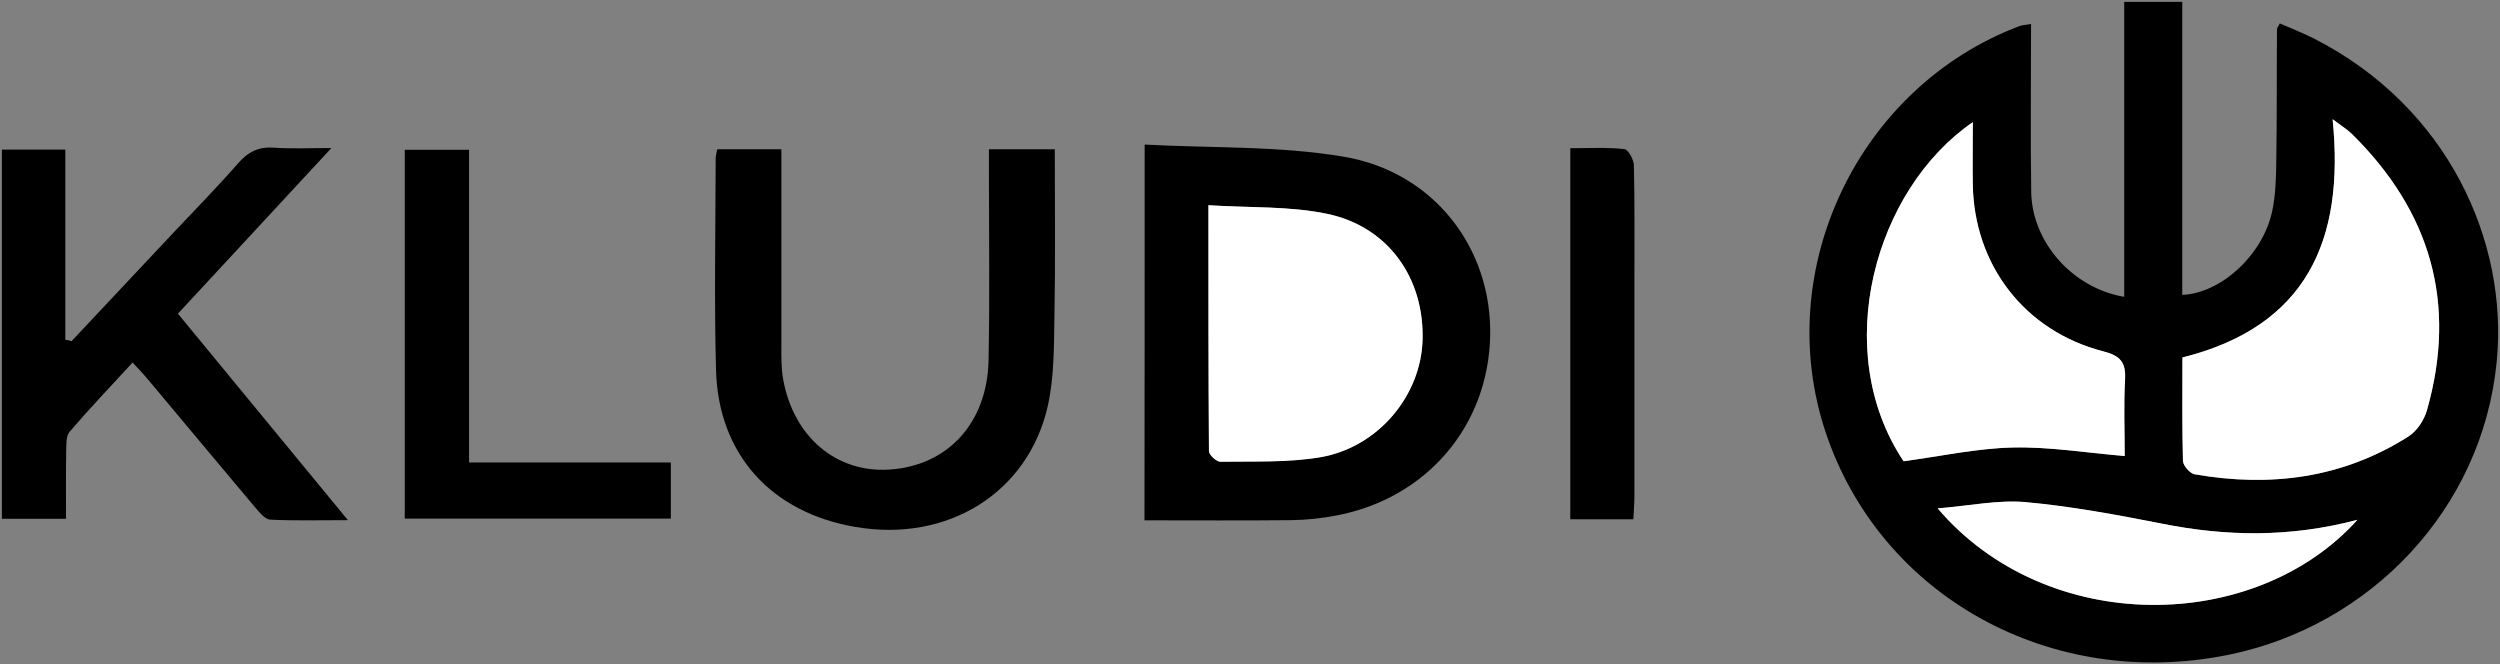
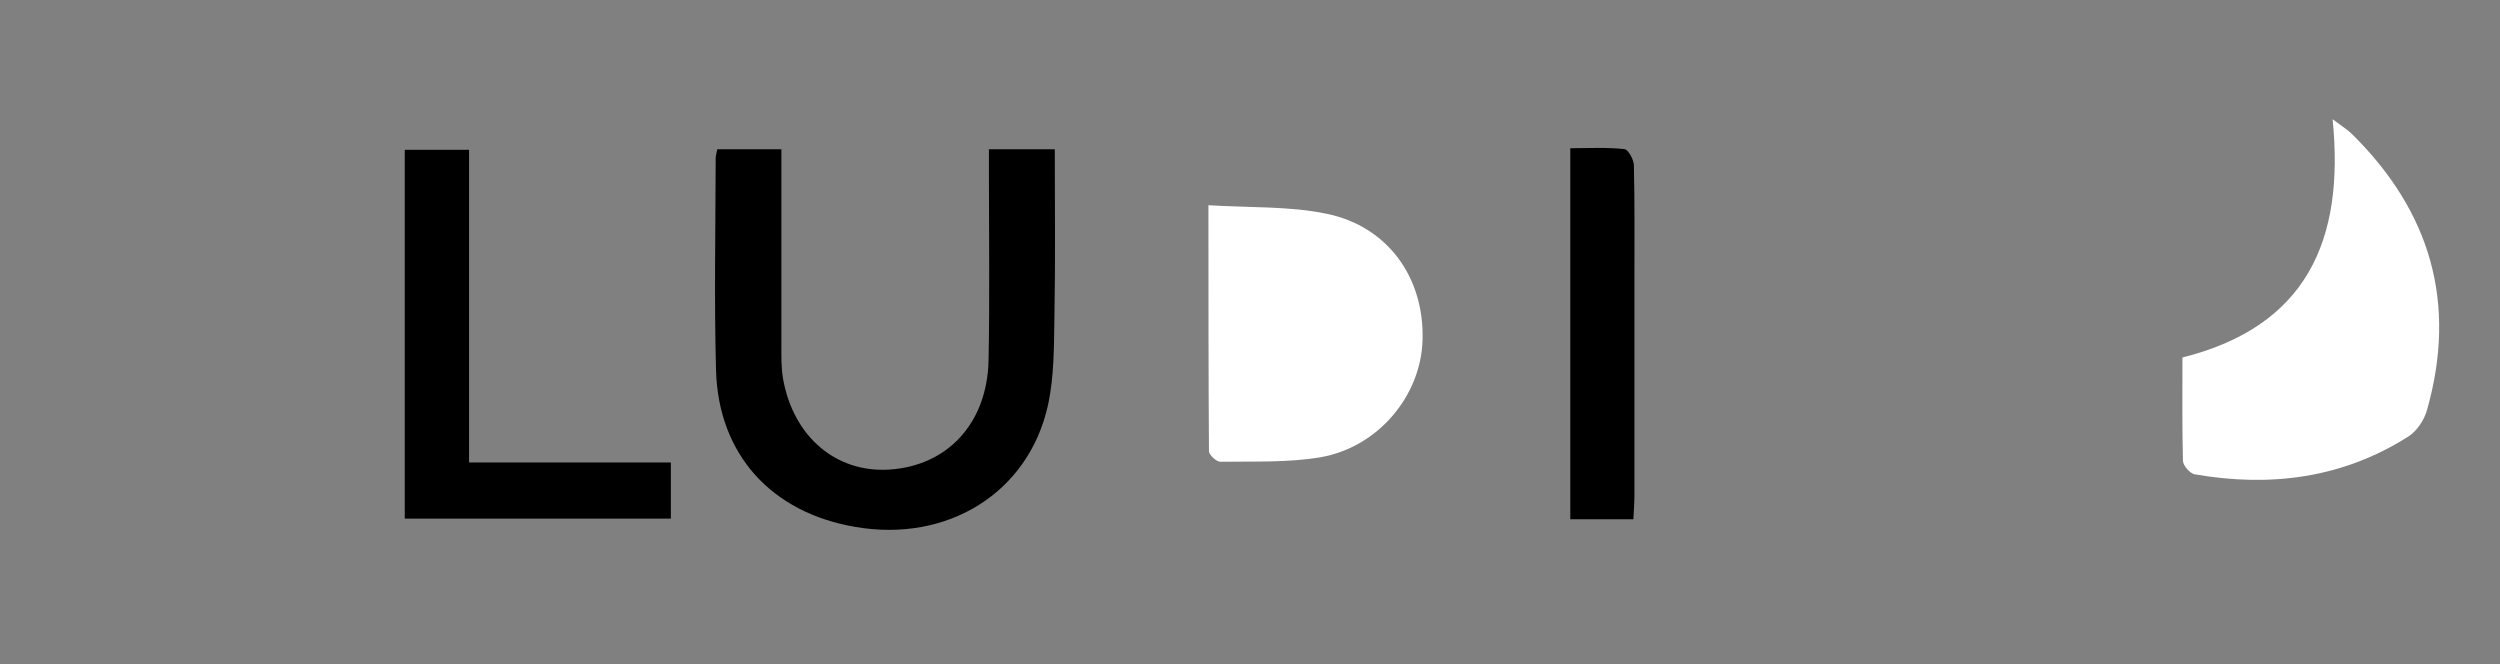
<svg xmlns="http://www.w3.org/2000/svg" xmlns:ns1="http://www.inkscape.org/namespaces/inkscape" xmlns:ns2="http://sodipodi.sourceforge.net/DTD/sodipodi-0.dtd" version="1.1" id="svg2" ns1:version="0.92.4 (5da689c313, 2019-01-14)" ns2:docname="kludi.svg" x="0px" y="0px" viewBox="0 0 667.241 177.31" xml:space="preserve" width="667.241" height="177.31">
  <rect x="0" y="0" width="667.241" height="177.31" fill="#808080" stroke="none" />
  <style type="text/css" id="style2">
	.st0{fill:#FFFFFF;}
</style>
  <defs id="defs5">
    <ns1:path-effect copytype="single_stretched" effect="skeletal" fuse_tolerance="0" id="path-effect3772" is_visible="true" normal_offset="0" pattern="M 0,0 H 1" prop_scale="1" prop_units="false" scale_y_rel="false" spacing="0" tang_offset="0" vertical_pattern="false">
		</ns1:path-effect>
  </defs>
  <ns2:namedview bordercolor="#666666" borderopacity="1.0" fit-margin-bottom="0.5" fit-margin-left="0.5" fit-margin-right="0.5" fit-margin-top="0.5" id="base" ns1:current-layer="svg2" ns1:cx="174.8102" ns1:cy="268.14233" ns1:document-units="px" ns1:pageopacity="0.0" ns1:pageshadow="2" ns1:window-height="878" ns1:window-maximized="1" ns1:window-width="1600" ns1:window-x="-8" ns1:window-y="-8" ns1:zoom="0.35334623" pagecolor="#ffffff" showgrid="false">
    <ns1:grid empspacing="5" enabled="true" id="grid2996" snapvisiblegridlinesonly="true" type="xygrid" visible="true" originx="-173.356" originy="-189.107">
		</ns1:grid>
  </ns2:namedview>
-   <path d="m 542.081,6.391 c 0,15.354 -0.186,30.106 0.046,44.904 0.232,13.36 11.04,25.606 24.818,27.926 0,-26.163 0,-52.233 0,-78.721 5.52,0 10.252,0 15.494,0 0,26.302 0,52.279 0,78.21 10.391,-0.464 21.478,-10.669 23.983,-22.266 0.974,-4.5 1.067,-9.278 1.113,-13.916 0.186,-11.597 0.093,-23.194 0.186,-34.791 0,-0.325 0.325,-0.603 0.742,-1.484 3.015,1.299 6.077,2.505 9.046,3.989 35.904,18.277 52.001,54.274 48.847,86.375 -3.897,39.569 -34.002,70.463 -71.438,78.117 -47.501,9.741 -93.054,-15.586 -107.667,-59.377 -14.519,-43.466 8.814,-92.219 51.769,-108.409 0.696,-0.232 1.438,-0.278 3.062,-0.557 z m 40.404,89.019 c 0,9.278 -0.139,18.462 0.139,27.601 0.046,1.252 1.856,3.34 3.108,3.572 20.225,3.525 39.523,1.067 57.104,-10.113 2.273,-1.438 4.175,-4.36 4.917,-7.005 8.118,-28.575 0.928,-53.068 -20.086,-73.757 -1.113,-1.113 -2.505,-1.948 -5.103,-3.897 3.34,32.518 -7.097,55.341 -40.079,63.598 z M 526.54,32.601 c -26.163,17.906 -38.177,60.954 -18.509,90.503 9.973,-1.345 19.529,-3.433 29.085,-3.665 9.741,-0.232 19.529,1.392 29.92,2.273 0,-6.958 -0.278,-13.684 0.093,-20.364 0.278,-4.546 -1.16,-6.402 -5.752,-7.561 -20.967,-5.335 -34.559,-22.962 -34.884,-44.625 -0.046,-5.149 0.046,-10.345 0.046,-16.561 z m 102.657,106.136 c -18.091,4.732 -35.069,4.407 -52.187,1.067 -12.061,-2.366 -24.215,-4.639 -36.415,-5.752 -7.329,-0.649 -14.891,0.974 -23.472,1.67 29.178,34.142 84.658,33.446 112.074,3.015 z" id="path9" ns1:connector-curvature="0" style="stroke-width:0.464" />
-   <path d="m 305.501,38.585 c 18.277,0.974 35.997,0.325 53.161,3.247 24.122,4.082 39.569,24.493 39.059,47.826 -0.51,24.029 -16.932,43.326 -41.007,47.919 -4.036,0.789 -8.164,1.206 -12.246,1.252 -12.849,0.139 -25.745,0.046 -39.012,0.046 0.046,-33.307 0.046,-65.917 0.046,-100.291 z m 17.024,16.189 c 0,22.73 -0.046,44.161 0.139,65.593 0,1.021 1.995,2.876 3.015,2.83 8.953,-0.139 18.045,0.278 26.766,-1.206 15.447,-2.644 26.812,-16.514 27.23,-31.358 0.417,-16.421 -9.138,-30.152 -25.421,-33.585 -10.02,-2.041 -20.596,-1.531 -31.729,-2.273 z" id="path11" ns1:connector-curvature="0" style="stroke-width:0.464" />
-   <path d="M 19.102,91.049 C 28.194,81.401 37.239,71.752 46.331,62.057 52.084,55.934 58.021,49.903 63.541,43.594 c 2.691,-3.108 5.567,-4.5 9.695,-4.175 4.592,0.325 9.185,0.093 15.215,0.093 -14.102,15.215 -27.276,29.41 -40.961,44.208 14.891,18.091 29.688,36.044 45.368,55.109 -7.608,0 -14.195,0.186 -20.735,-0.139 -1.438,-0.093 -2.969,-2.041 -4.129,-3.386 -9.51,-11.272 -18.973,-22.684 -28.482,-34.002 -1.16,-1.392 -2.459,-2.737 -4.129,-4.546 -5.845,6.355 -11.458,12.246 -16.792,18.462 -1.021,1.206 -0.881,3.525 -0.928,5.335 -0.093,5.799 -0.046,11.597 -0.046,17.906 -5.706,0 -11.226,0 -17.117,0 0,-32.657 0,-65.407 0,-98.528 5.52,0 10.855,0 16.932,0 0,16.978 0,33.863 0,50.749 0.603,0.046 1.113,0.186 1.67,0.371 z" id="path13" ns1:connector-curvature="0" style="stroke-width:0.464" />
  <path d="m 263.938,39.837 c 6.077,0 11.597,0 17.581,0 0,15.076 0.186,29.828 -0.093,44.533 -0.139,7.979 -0.046,16.189 -1.763,23.936 -5.242,23.287 -26.812,36.554 -51.352,32.332 -22.405,-3.804 -36.554,-19.297 -37.203,-41.749 -0.51,-18.88 -0.139,-37.76 -0.093,-56.64 0,-0.696 0.232,-1.392 0.417,-2.412 5.659,0 11.133,0 17.117,0 0,17.535 0,34.698 0,51.862 0,3.154 -0.093,6.402 0.464,9.51 2.783,15.401 14.148,25.003 28.297,24.122 15.586,-0.974 26.209,-12.386 26.534,-29.224 0.325,-16.653 0.093,-33.307 0.093,-49.914 0,-1.948 0,-3.989 0,-6.355 z" id="path15" ns1:connector-curvature="0" style="stroke-width:0.464" />
  <path d="m 108.028,138.412 c 0,-32.889 0,-65.407 0,-98.435 5.567,0 11.04,0 17.164,0 0,27.601 0,55.155 0,83.452 18.277,0 35.904,0 53.857,0 0,5.288 0,9.881 0,14.983 -23.472,0 -46.898,0 -71.02,0 z" id="path17" ns1:connector-curvature="0" style="stroke-width:0.464" />
  <path d="m 435.945,138.597 c -5.799,0 -11.087,0 -16.839,0 0,-32.936 0,-65.546 0,-99.038 4.871,0 9.695,-0.278 14.427,0.232 1.021,0.093 2.551,2.83 2.551,4.407 0.232,10.298 0.139,20.596 0.139,30.848 0,19.065 0,38.177 0,57.243 0,1.995 -0.186,3.989 -0.278,6.309 z" id="path19" ns1:connector-curvature="0" style="stroke-width:0.464" />
-   <path class="st0" d="m 582.484,95.41 c 32.982,-8.257 43.373,-31.08 40.079,-63.598 2.598,1.948 3.989,2.83 5.103,3.897 21.014,20.689 28.204,45.182 20.086,73.757 -0.742,2.644 -2.691,5.567 -4.917,7.005 -17.581,11.18 -36.879,13.638 -57.104,10.113 -1.252,-0.232 -3.062,-2.319 -3.108,-3.572 -0.232,-9.138 -0.139,-18.323 -0.139,-27.601 z" id="path21" ns1:connector-curvature="0" style="fill:#ffffff;stroke-width:0.464" />
-   <path class="st0" d="m 526.54,32.601 c 0,6.17 -0.093,11.365 0,16.561 0.325,21.617 13.916,39.244 34.884,44.625 4.546,1.16 6.03,3.015 5.752,7.561 -0.371,6.68 -0.093,13.406 -0.093,20.364 -10.391,-0.881 -20.179,-2.505 -29.92,-2.273 -9.602,0.232 -19.112,2.319 -29.085,3.665 -19.761,-29.549 -7.7,-72.551 18.462,-90.503 z" id="path23" ns1:connector-curvature="0" style="fill:#ffffff;stroke-width:0.464" />
-   <path class="st0" d="m 629.197,138.736 c -27.415,30.431 -82.895,31.126 -112.027,-3.062 8.582,-0.696 16.143,-2.319 23.472,-1.67 12.2,1.113 24.354,3.386 36.415,5.752 17.071,3.433 34.049,3.757 52.14,-1.021 z" id="path25" ns1:connector-curvature="0" style="fill:#ffffff;stroke-width:0.464" />
+   <path class="st0" d="m 582.484,95.41 c 32.982,-8.257 43.373,-31.08 40.079,-63.598 2.598,1.948 3.989,2.83 5.103,3.897 21.014,20.689 28.204,45.182 20.086,73.757 -0.742,2.644 -2.691,5.567 -4.917,7.005 -17.581,11.18 -36.879,13.638 -57.104,10.113 -1.252,-0.232 -3.062,-2.319 -3.108,-3.572 -0.232,-9.138 -0.139,-18.323 -0.139,-27.601 " id="path21" ns1:connector-curvature="0" style="fill:#ffffff;stroke-width:0.464" />
  <path class="st0" d="m 322.526,54.774 c 11.087,0.696 21.663,0.186 31.729,2.319 16.282,3.433 25.885,17.117 25.421,33.585 -0.371,14.844 -11.783,28.668 -27.23,31.358 -8.721,1.484 -17.813,1.067 -26.766,1.206 -1.021,0 -3.015,-1.856 -3.015,-2.83 -0.139,-21.478 -0.139,-42.909 -0.139,-65.639 z" id="path27" ns1:connector-curvature="0" style="fill:#ffffff;stroke-width:0.464" />
</svg>